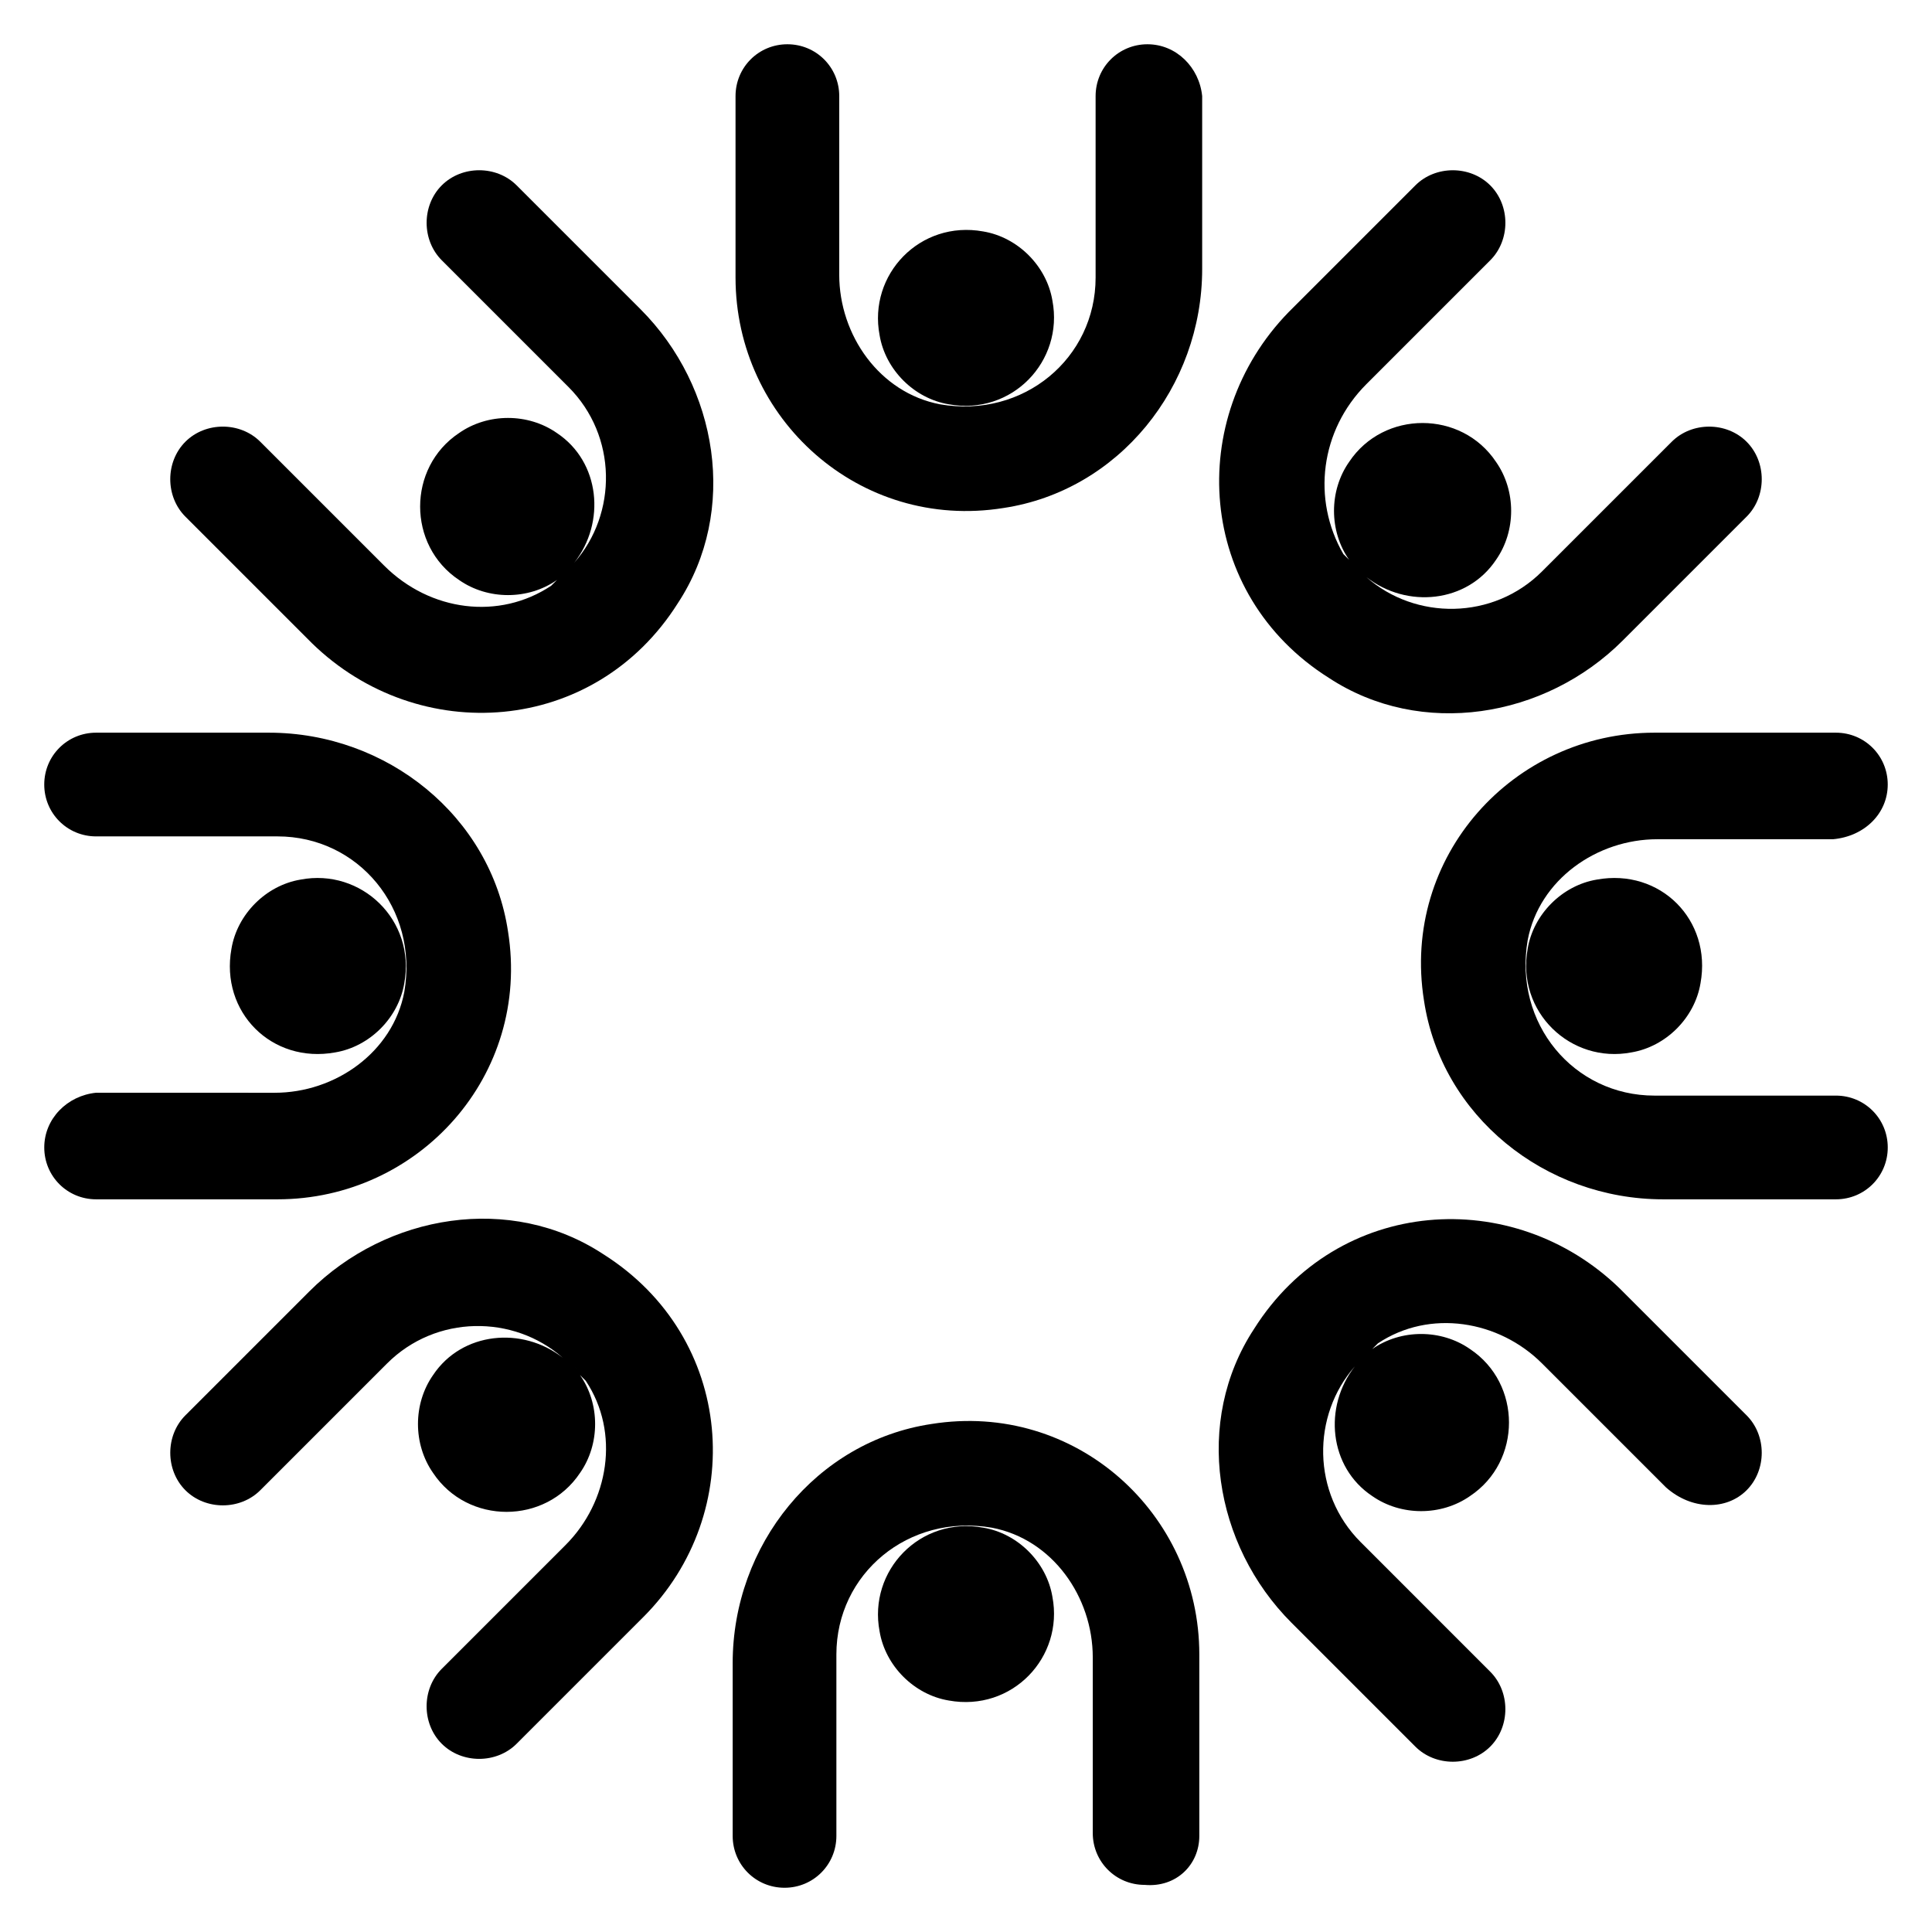
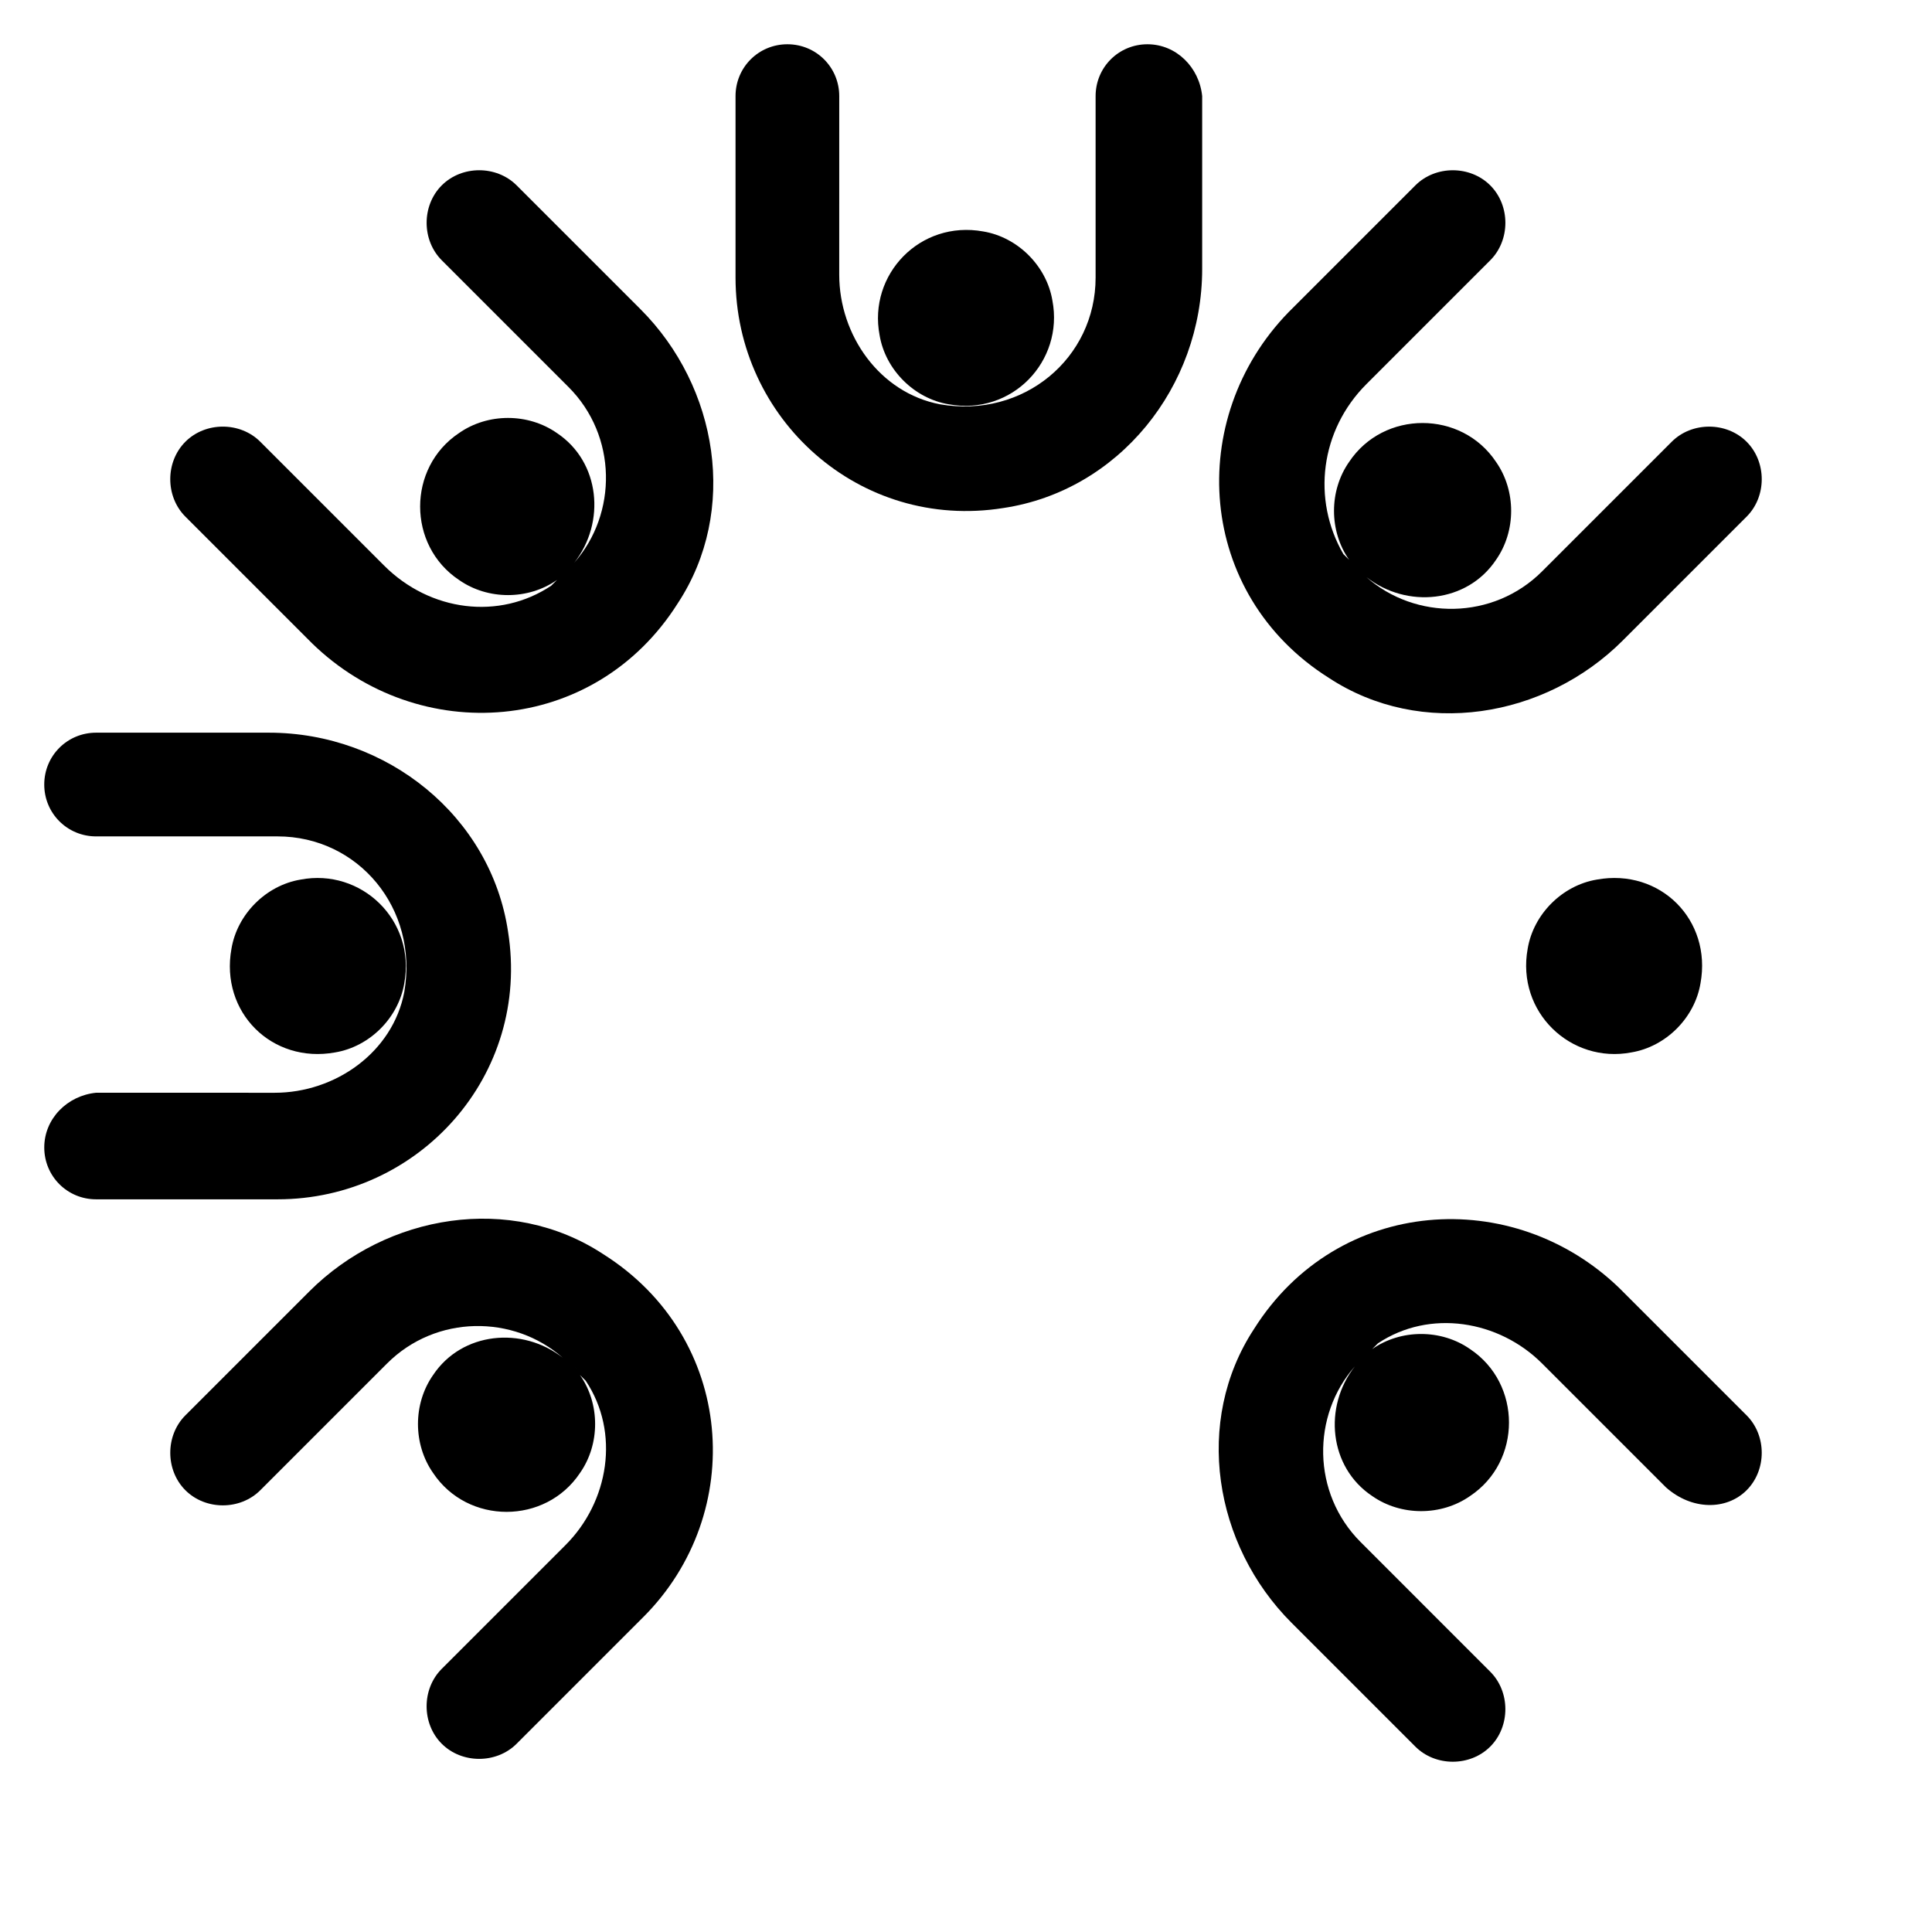
<svg xmlns="http://www.w3.org/2000/svg" fill="#000000" width="800px" height="800px" version="1.1" viewBox="144 144 512 512">
  <g>
    <path d="m448.09 155.73c-7.633 0-13.742 6.106-13.742 13.742v48.09c0 21.375-19.082 37.402-41.223 33.586-16.031-3.055-26.719-18.32-26.719-34.352l0.004-47.324c0-7.633-6.106-13.742-13.742-13.742-7.633 0-13.742 6.106-13.742 13.742v48.09c0 37.402 32.824 67.176 70.992 61.066 30.535-4.582 52.672-32.062 52.672-63.359v-45.801c-0.762-7.629-6.867-13.738-14.5-13.738z" />
    <path d="m395.42 251.14c16.793 3.055 30.535-11.449 27.48-27.48-1.527-9.16-9.16-16.793-18.32-18.32-16.793-3.055-30.535 11.449-27.48 27.48 1.527 9.16 9.16 16.793 18.32 18.32z" />
-     <path d="m461.83 630.53v-48.09c0-37.402-32.824-67.176-70.992-61.066-30.535 4.582-52.672 32.062-52.672 63.359v45.801c0 7.633 6.106 13.742 13.742 13.742 7.633 0 13.742-6.106 13.742-13.742v-48.09c0-21.375 19.082-37.402 41.223-33.586 16.031 3.055 26.719 18.32 26.719 34.352v46.562c0 7.633 6.106 13.742 13.742 13.742 8.391 0.754 14.496-5.352 14.496-12.984z" />
-     <path d="m395.42 594.65c16.793 3.055 30.535-11.449 27.48-27.48-1.527-9.16-9.16-16.793-18.32-18.32-16.793-3.055-30.535 11.449-27.48 27.48 1.527 9.16 9.16 16.793 18.32 18.32z" />
    <path d="m506.11 245.8 32.824-32.824c5.344-5.344 5.344-14.504 0-19.848s-14.504-5.344-19.848 0l-33.586 33.586c-27.484 28.246-24.43 74.812 10.684 96.949 24.426 16.031 57.25 10.688 77.863-9.922l32.824-32.824c5.344-5.344 5.344-14.504 0-19.848s-14.504-5.344-19.848 0l-34.352 34.348c-12.977 12.977-33.586 12.977-46.562 1.527 10.688 8.398 26.719 6.871 34.352-4.582 5.344-7.633 5.344-18.32 0-25.953-9.16-13.742-29.77-13.742-38.93 0-5.344 7.633-5.344 18.32 0 25.953-0.762-0.762-0.762-0.762-1.527-1.527-8.398-14.5-6.109-32.82 6.106-45.035zm0 50.383c-0.762-0.762-1.527-2.289-2.289-3.055-0.004 0.766 0.762 2.289 2.289 3.055z" />
    <path d="m212.98 538.93 33.586-33.586c12.977-12.977 33.586-12.977 46.562-1.527-10.688-8.398-26.719-6.871-34.352 4.582-5.344 7.633-5.344 18.32 0 25.953 9.16 13.742 29.77 13.742 38.93 0 5.344-7.633 5.344-18.32 0-25.953 0.762 0.762 0.762 0.762 1.527 1.527 9.16 13.742 6.106 32.062-5.344 43.512l-32.824 32.824c-5.344 5.344-5.344 14.504 0 19.848s14.504 5.344 19.848 0l33.586-33.586c27.488-27.488 24.434-74.055-10.68-96.191-24.426-16.031-57.25-10.688-77.863 9.922l-32.824 32.824c-5.344 5.344-5.344 14.504 0 19.848 5.348 5.344 14.508 5.344 19.848 0.004zm83.969-32.062c-0.762-0.762-1.527-2.289-2.289-3.055 0.762 0.766 1.527 2.293 2.289 3.055z" />
-     <path d="m644.27 351.91c0-7.633-6.106-13.742-13.742-13.742h-48.09c-37.402 0-67.176 32.824-61.066 70.992 4.582 30.535 32.062 52.672 63.359 52.672h45.801c7.633 0 13.742-6.106 13.742-13.742 0-7.633-6.106-13.742-13.742-13.742h-48.09c-21.375 0-37.402-19.082-33.586-41.223 3.055-16.031 18.32-26.719 34.352-26.719h46.562c8.395-0.754 14.5-6.859 14.5-14.496z" />
-     <path d="m567.17 377.1c-9.16 1.527-16.793 9.16-18.32 18.32-3.055 16.793 11.449 30.535 27.48 27.48 9.16-1.527 16.793-9.16 18.32-18.32 3.055-16.793-10.688-30.535-27.48-27.48z" />
+     <path d="m567.17 377.1c-9.16 1.527-16.793 9.16-18.32 18.32-3.055 16.793 11.449 30.535 27.48 27.48 9.16-1.527 16.793-9.16 18.32-18.32 3.055-16.793-10.688-30.535-27.48-27.48" />
    <path d="m155.73 448.09c0 7.633 6.106 13.742 13.742 13.742h48.09c37.402 0 67.176-32.824 61.066-70.992-4.582-30.535-32.062-52.672-63.359-52.672h-45.801c-7.633 0-13.742 6.106-13.742 13.742 0 7.633 6.106 13.742 13.742 13.742h48.09c21.375 0 37.402 19.082 33.586 41.223-3.055 16.031-18.32 26.719-34.352 26.719l-47.32-0.008c-7.633 0.762-13.742 6.871-13.742 14.504z" />
    <path d="m232.82 422.9c9.16-1.527 16.793-9.16 18.32-18.32 3.055-16.793-11.449-30.535-27.48-27.48-9.16 1.527-16.793 9.16-18.32 18.32-3.051 16.793 10.688 30.535 27.48 27.48z" />
    <path d="m606.87 538.93c5.344-5.344 5.344-14.504 0-19.848l-33.586-33.586c-28.246-27.484-74.812-24.43-96.949 10.684-16.031 24.426-10.688 57.25 9.922 77.863l32.824 32.824c5.344 5.344 14.504 5.344 19.848 0s5.344-14.504 0-19.848l-34.348-34.352c-12.977-12.977-12.977-33.586-1.527-46.562-8.398 10.688-6.871 26.719 4.582 34.352 7.633 5.344 18.32 5.344 25.953 0 13.742-9.16 13.742-29.77 0-38.93-7.633-5.344-18.32-5.344-25.953 0l1.527-1.527c13.742-9.16 32.062-6.106 43.512 5.344l32.824 32.824c6.867 6.102 16.027 6.102 21.371 0.762zm-103.05-32.824c0.762-0.762 2.289-1.527 3.055-2.289-0.762-0.004-2.289 0.762-3.055 2.289z" />
    <path d="m245.8 293.89-32.824-32.824c-5.344-5.344-14.504-5.344-19.848 0s-5.344 14.504 0 19.848l33.586 33.586c28.246 27.48 74.812 24.426 96.949-10.688 16.031-24.426 10.688-57.25-9.922-77.863l-32.824-32.824c-5.344-5.344-14.504-5.344-19.848 0s-5.344 14.504 0 19.848l33.586 33.586c12.977 12.977 12.977 33.586 1.527 46.562 8.398-10.688 6.871-26.719-4.582-34.352-7.633-5.344-18.32-5.344-25.953 0-13.742 9.16-13.742 29.77 0 38.93 7.633 5.344 18.32 5.344 25.953 0-0.762 0.762-0.762 0.762-1.527 1.527-13.738 9.168-32.059 6.875-44.273-5.336zm50.383 0c-0.762 0.762-2.289 1.527-3.055 2.289 0.766 0 2.289-0.766 3.055-2.289z" />
  </g>
</svg>